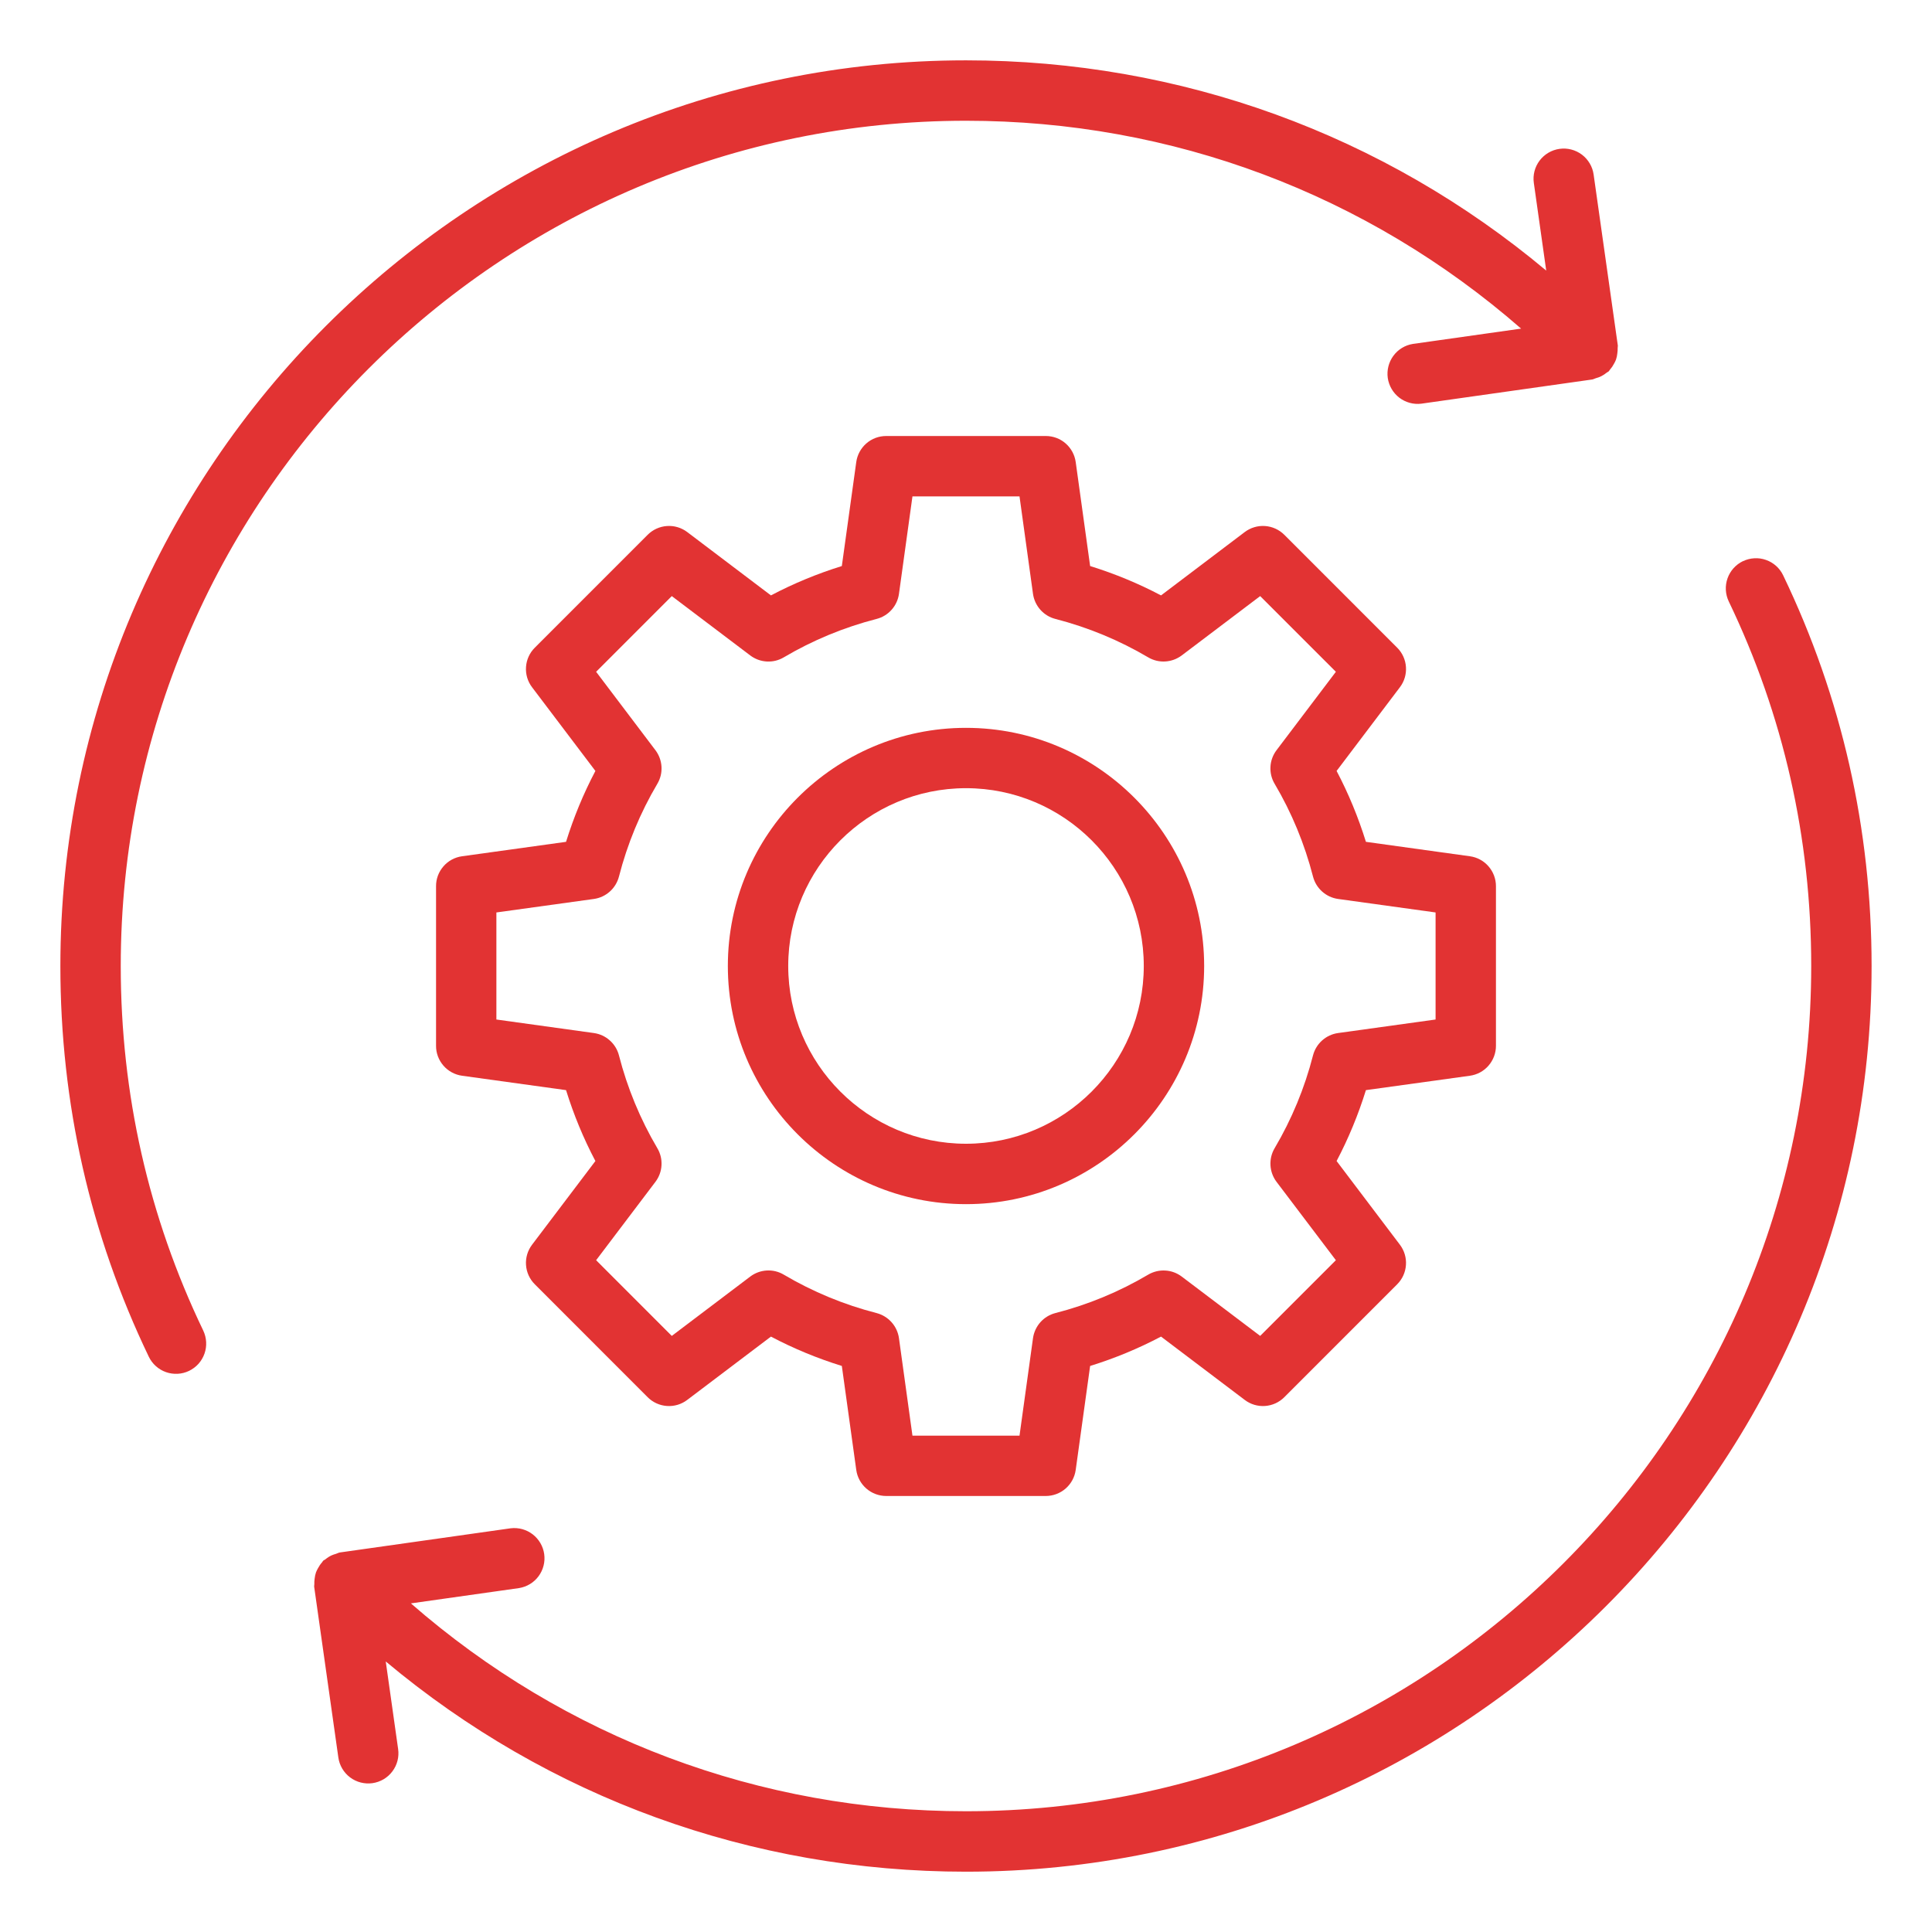
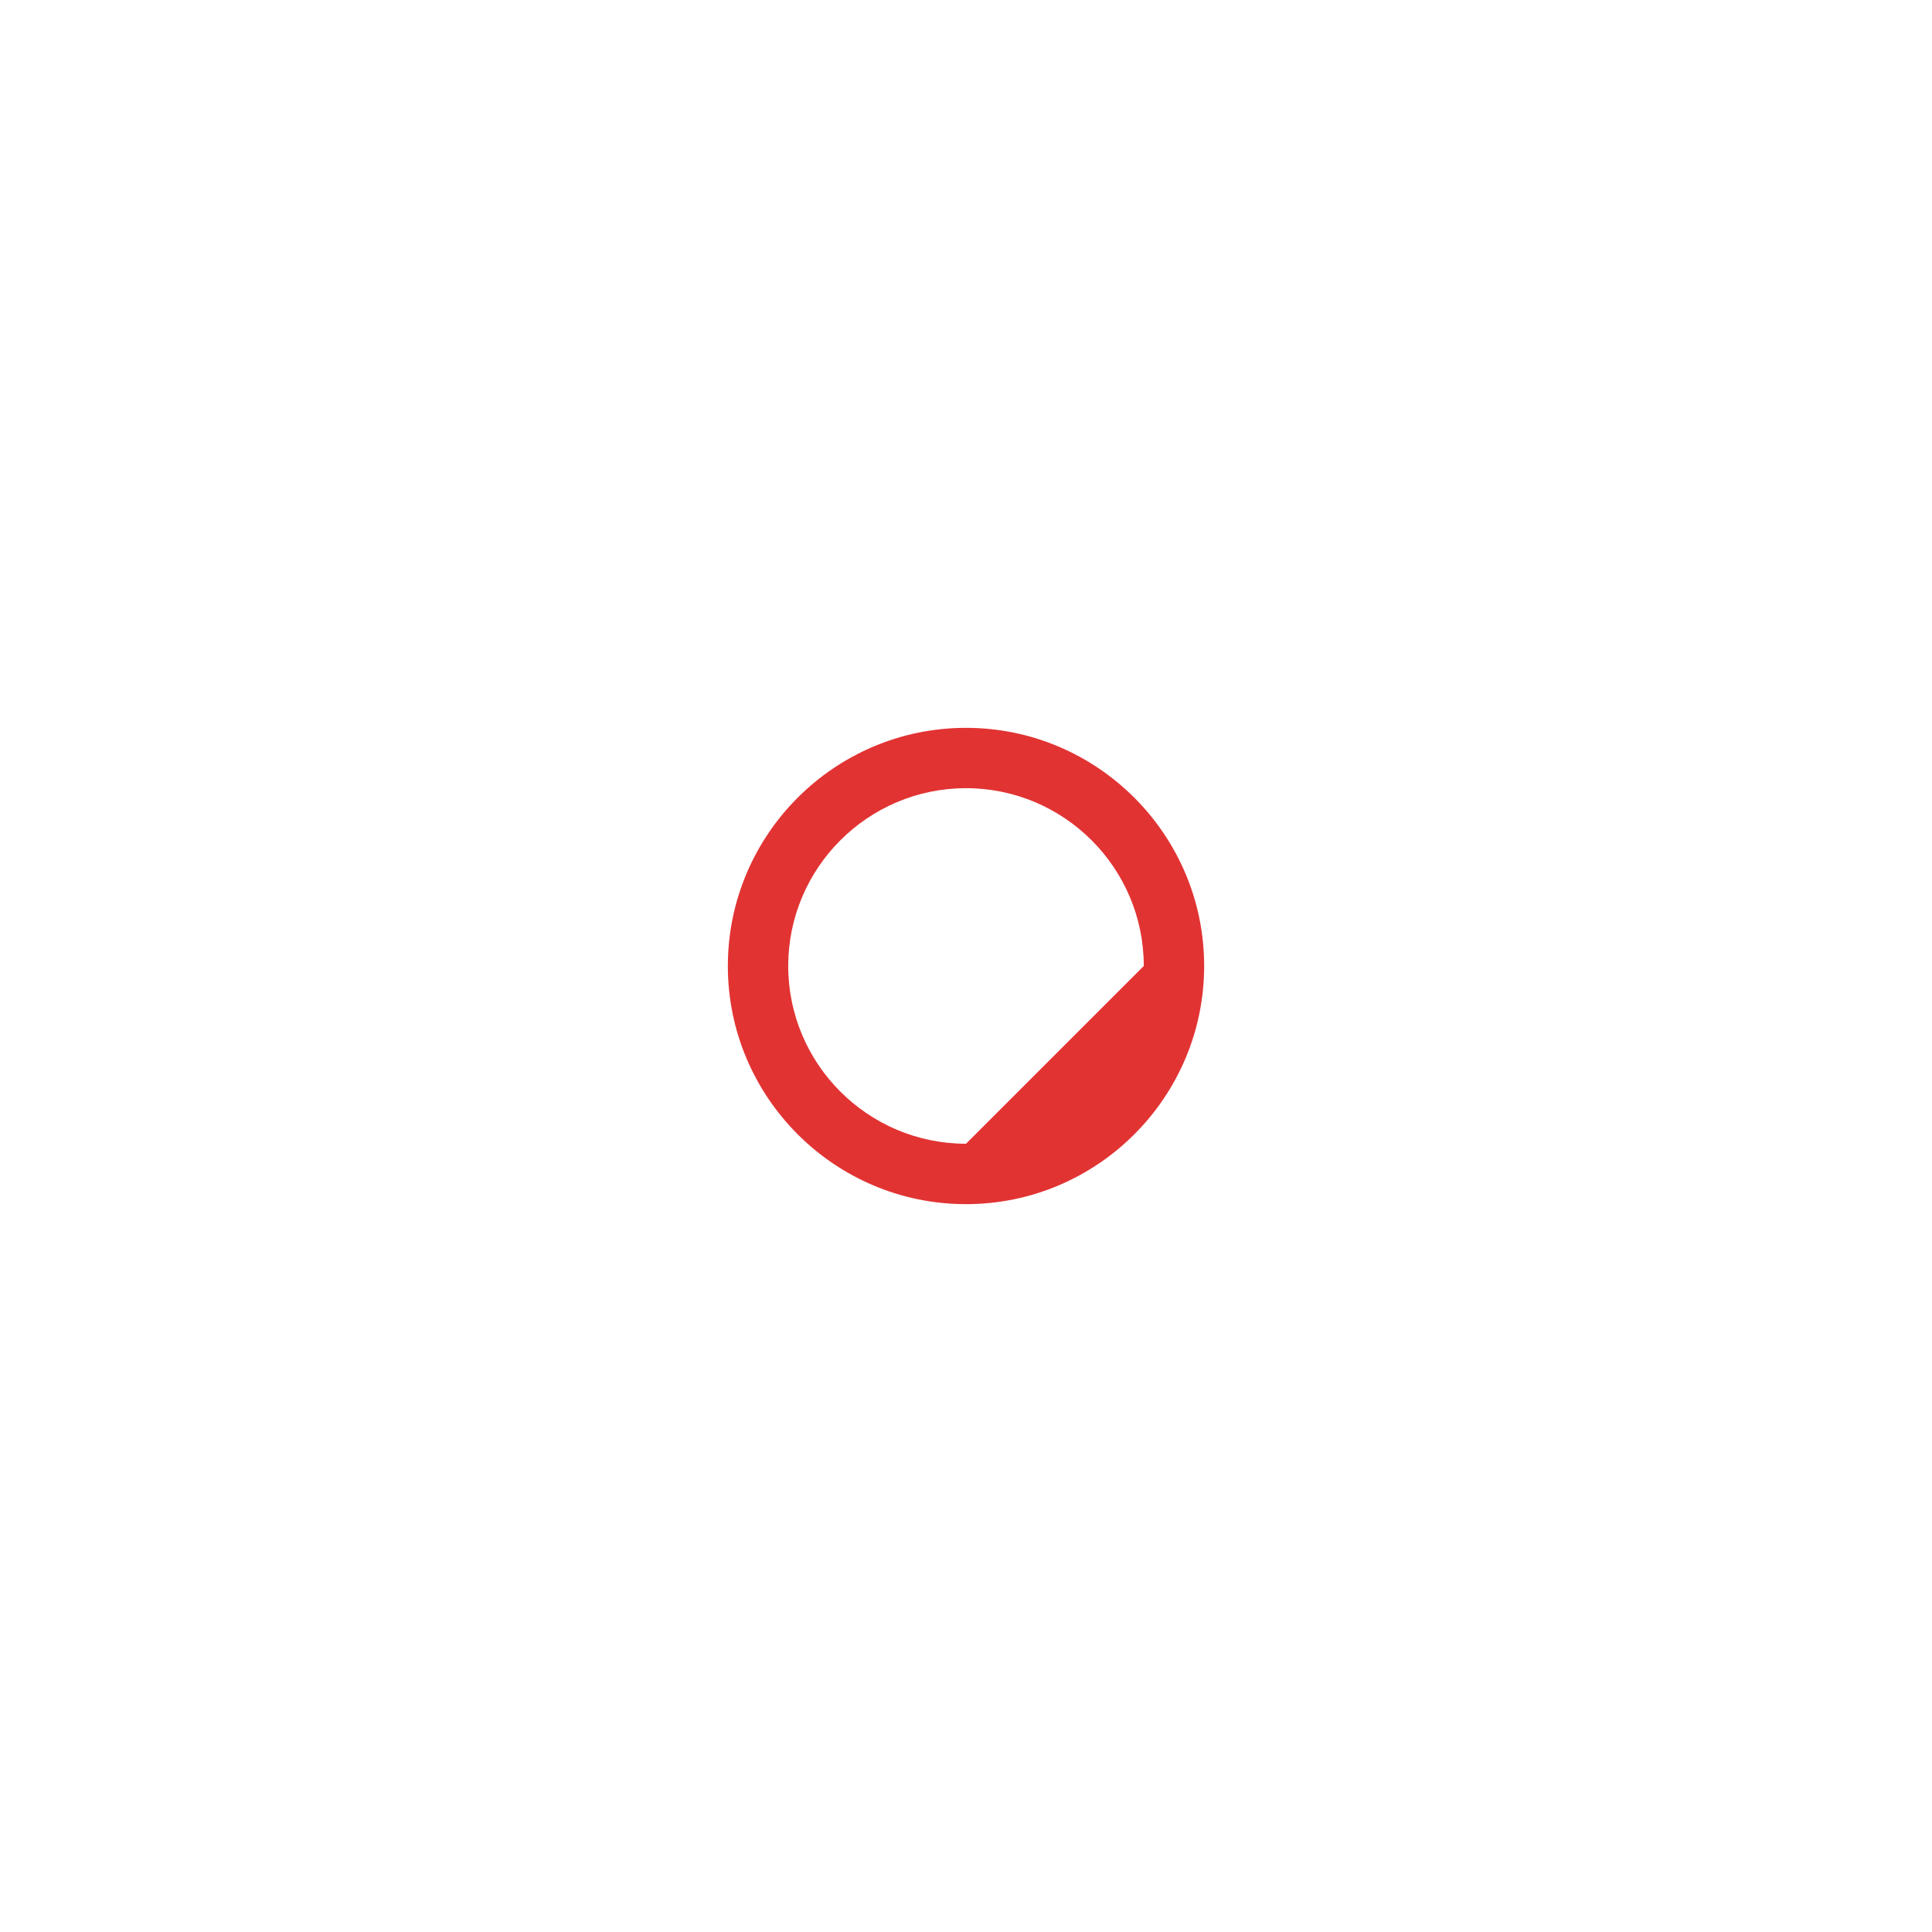
<svg xmlns="http://www.w3.org/2000/svg" width="56" height="56" viewBox="0 0 56 56" fill="none">
-   <path d="M3.5 28C3.5 14.491 14.491 3.5 28 3.5C33.98 3.5 39.627 5.631 44.09 9.525L40.952 9.969C40.726 10.005 40.523 10.129 40.388 10.313C40.252 10.498 40.194 10.728 40.225 10.955C40.258 11.181 40.377 11.386 40.558 11.526C40.74 11.665 40.969 11.729 41.196 11.701L46.148 11C46.187 10.995 46.218 10.973 46.255 10.963C46.37 10.934 46.477 10.879 46.568 10.803C46.589 10.786 46.614 10.779 46.633 10.761C46.647 10.748 46.651 10.729 46.665 10.715C46.711 10.663 46.75 10.606 46.782 10.544C46.804 10.503 46.827 10.465 46.841 10.422C46.861 10.364 46.873 10.304 46.879 10.243C46.886 10.188 46.891 10.138 46.889 10.083C46.887 10.059 46.897 10.036 46.893 10.012L46.192 5.059C46.16 4.829 46.037 4.622 45.852 4.482C45.666 4.343 45.433 4.282 45.203 4.315C44.973 4.347 44.766 4.47 44.626 4.655C44.486 4.841 44.426 5.074 44.459 5.304L44.818 7.843C40.108 3.9 34.221 1.749 28 1.749C13.526 1.75 1.75 13.526 1.75 28C1.75 31.974 2.612 35.785 4.313 39.325C4.363 39.429 4.432 39.521 4.518 39.598C4.604 39.675 4.703 39.734 4.812 39.772C4.92 39.81 5.035 39.826 5.15 39.82C5.265 39.814 5.377 39.785 5.481 39.735C5.584 39.685 5.677 39.615 5.754 39.53C5.83 39.444 5.889 39.344 5.927 39.236C5.965 39.128 5.982 39.013 5.975 38.898C5.969 38.783 5.94 38.671 5.891 38.567C4.305 35.266 3.5 31.711 3.5 28ZM50.52 16.265C50.311 16.366 50.15 16.545 50.073 16.764C49.996 16.983 50.009 17.223 50.109 17.433C51.695 20.734 52.499 24.289 52.499 28C52.499 41.509 41.508 52.5 27.999 52.5C22.019 52.5 16.372 50.369 11.91 46.475L15.047 46.031C15.273 45.994 15.476 45.871 15.612 45.686C15.747 45.502 15.806 45.272 15.774 45.045C15.742 44.819 15.622 44.614 15.441 44.474C15.259 44.334 15.03 44.271 14.803 44.298L9.851 44.999C9.811 45.005 9.779 45.027 9.741 45.038C9.696 45.05 9.651 45.066 9.607 45.085C9.544 45.115 9.485 45.153 9.432 45.198C9.411 45.215 9.386 45.221 9.366 45.24C9.352 45.253 9.348 45.272 9.335 45.285C9.288 45.337 9.249 45.395 9.217 45.456C9.195 45.497 9.173 45.536 9.158 45.579C9.139 45.637 9.126 45.697 9.12 45.758C9.113 45.812 9.108 45.863 9.111 45.917C9.112 45.942 9.103 45.965 9.106 45.989L9.807 50.941C9.839 51.171 9.962 51.379 10.148 51.519C10.333 51.658 10.566 51.718 10.796 51.686C11.026 51.653 11.234 51.531 11.373 51.345C11.513 51.16 11.573 50.926 11.54 50.697L11.181 48.158C15.891 52.101 21.778 54.252 27.999 54.252C42.473 54.252 54.249 42.476 54.249 28.002C54.249 24.027 53.387 20.217 51.686 16.677C51.637 16.573 51.567 16.48 51.481 16.403C51.396 16.327 51.296 16.267 51.188 16.23C51.079 16.191 50.964 16.175 50.85 16.182C50.735 16.188 50.623 16.217 50.519 16.267L50.52 16.265Z" fill="#E23333" />
-   <path d="M42.605 31.181C42.815 31.152 43.007 31.048 43.145 30.889C43.284 30.729 43.361 30.525 43.361 30.314V25.686C43.361 25.474 43.284 25.27 43.145 25.111C43.007 24.951 42.815 24.848 42.605 24.819L39.592 24.401C39.371 23.69 39.087 23.001 38.742 22.346L40.577 19.92C40.705 19.752 40.767 19.543 40.752 19.332C40.738 19.121 40.647 18.922 40.498 18.773L37.226 15.501C37.076 15.352 36.878 15.261 36.667 15.247C36.456 15.232 36.248 15.295 36.079 15.422L33.653 17.258C32.997 16.912 32.309 16.628 31.598 16.407L31.18 13.393C31.151 13.184 31.047 12.992 30.888 12.853C30.729 12.714 30.525 12.638 30.314 12.638H25.686C25.474 12.638 25.27 12.714 25.111 12.853C24.952 12.992 24.848 13.184 24.819 13.393L24.401 16.407C23.691 16.628 23.002 16.912 22.346 17.258L19.92 15.422C19.752 15.295 19.543 15.232 19.332 15.247C19.121 15.261 18.923 15.352 18.773 15.501L15.502 18.773C15.352 18.922 15.261 19.121 15.247 19.332C15.232 19.543 15.294 19.752 15.422 19.92L17.258 22.346C16.912 23.002 16.628 23.69 16.407 24.401L13.394 24.819C13.184 24.848 12.992 24.951 12.854 25.111C12.715 25.27 12.638 25.474 12.639 25.686V30.314C12.638 30.525 12.715 30.729 12.854 30.889C12.992 31.048 13.184 31.152 13.394 31.181L16.407 31.598C16.628 32.309 16.912 32.998 17.258 33.653L15.422 36.079C15.294 36.248 15.232 36.457 15.247 36.667C15.261 36.878 15.352 37.077 15.502 37.226L18.773 40.499C18.922 40.648 19.121 40.739 19.332 40.753C19.543 40.768 19.752 40.705 19.92 40.577L22.346 38.742C23.002 39.088 23.69 39.372 24.401 39.593L24.819 42.606C24.848 42.816 24.952 43.007 25.111 43.146C25.27 43.285 25.474 43.361 25.686 43.362H30.314C30.525 43.361 30.729 43.285 30.888 43.146C31.047 43.007 31.151 42.816 31.18 42.606L31.598 39.593C32.308 39.373 32.996 39.088 33.653 38.742L36.079 40.577C36.247 40.705 36.456 40.768 36.667 40.753C36.878 40.739 37.077 40.648 37.226 40.499L40.498 37.226C40.647 37.077 40.738 36.878 40.752 36.667C40.767 36.457 40.705 36.248 40.577 36.079L38.742 33.653C39.087 32.997 39.371 32.309 39.592 31.598L42.605 31.181ZM38.058 30.592C37.816 31.536 37.442 32.441 36.946 33.281C36.765 33.587 36.787 33.971 37 34.255L38.721 36.528L36.527 38.722L34.253 37.002C34.114 36.897 33.948 36.836 33.775 36.827C33.601 36.817 33.429 36.859 33.28 36.947C32.442 37.442 31.538 37.817 30.591 38.06C30.423 38.103 30.271 38.196 30.156 38.325C30.041 38.455 29.966 38.616 29.942 38.788L29.551 41.613H26.448L26.057 38.788C26.033 38.616 25.958 38.455 25.843 38.326C25.727 38.196 25.576 38.104 25.408 38.06C24.464 37.818 23.559 37.443 22.719 36.947C22.57 36.858 22.398 36.816 22.224 36.826C22.051 36.836 21.885 36.897 21.746 37.002L19.472 38.722L17.279 36.528L18.999 34.255C19.104 34.116 19.165 33.949 19.174 33.776C19.184 33.602 19.142 33.43 19.053 33.281C18.558 32.441 18.183 31.536 17.941 30.592C17.898 30.424 17.805 30.272 17.675 30.157C17.546 30.041 17.385 29.967 17.213 29.943L14.388 29.551V26.448L17.213 26.057C17.565 26.008 17.852 25.751 17.941 25.407C18.183 24.463 18.557 23.558 19.053 22.719C19.142 22.57 19.184 22.398 19.174 22.224C19.164 22.051 19.103 21.884 18.999 21.746L17.279 19.472L19.472 17.278L21.746 18.998C21.885 19.103 22.051 19.164 22.224 19.174C22.398 19.184 22.57 19.142 22.719 19.053C23.559 18.557 24.464 18.183 25.408 17.94C25.576 17.897 25.728 17.805 25.843 17.675C25.959 17.546 26.033 17.385 26.057 17.213L26.448 14.388H29.551L29.942 17.213C29.966 17.385 30.041 17.546 30.156 17.675C30.272 17.805 30.423 17.897 30.591 17.94C31.538 18.184 32.443 18.559 33.28 19.053C33.583 19.233 33.968 19.212 34.253 18.998L36.527 17.278L38.721 19.472L37 21.746C36.896 21.884 36.834 22.051 36.825 22.224C36.815 22.398 36.857 22.57 36.946 22.719C37.44 23.554 37.814 24.459 38.058 25.407C38.147 25.751 38.434 26.008 38.786 26.057L41.611 26.448V29.551L38.786 29.943C38.434 29.992 38.147 30.248 38.058 30.592Z" fill="#E23333" />
-   <path d="M28 21.097C24.194 21.097 21.097 24.194 21.097 28C21.097 31.806 24.194 34.903 28 34.903C31.806 34.903 34.903 31.806 34.903 28C34.903 24.194 31.806 21.097 28 21.097ZM28 33.152C25.159 33.152 22.847 30.84 22.847 27.999C22.847 25.158 25.159 22.846 28 22.846C30.841 22.846 33.153 25.158 33.153 27.999C33.153 30.84 30.841 33.152 28 33.152Z" fill="#E23333" />
+   <path d="M28 21.097C24.194 21.097 21.097 24.194 21.097 28C21.097 31.806 24.194 34.903 28 34.903C31.806 34.903 34.903 31.806 34.903 28C34.903 24.194 31.806 21.097 28 21.097ZM28 33.152C25.159 33.152 22.847 30.84 22.847 27.999C22.847 25.158 25.159 22.846 28 22.846C30.841 22.846 33.153 25.158 33.153 27.999Z" fill="#E23333" />
</svg>